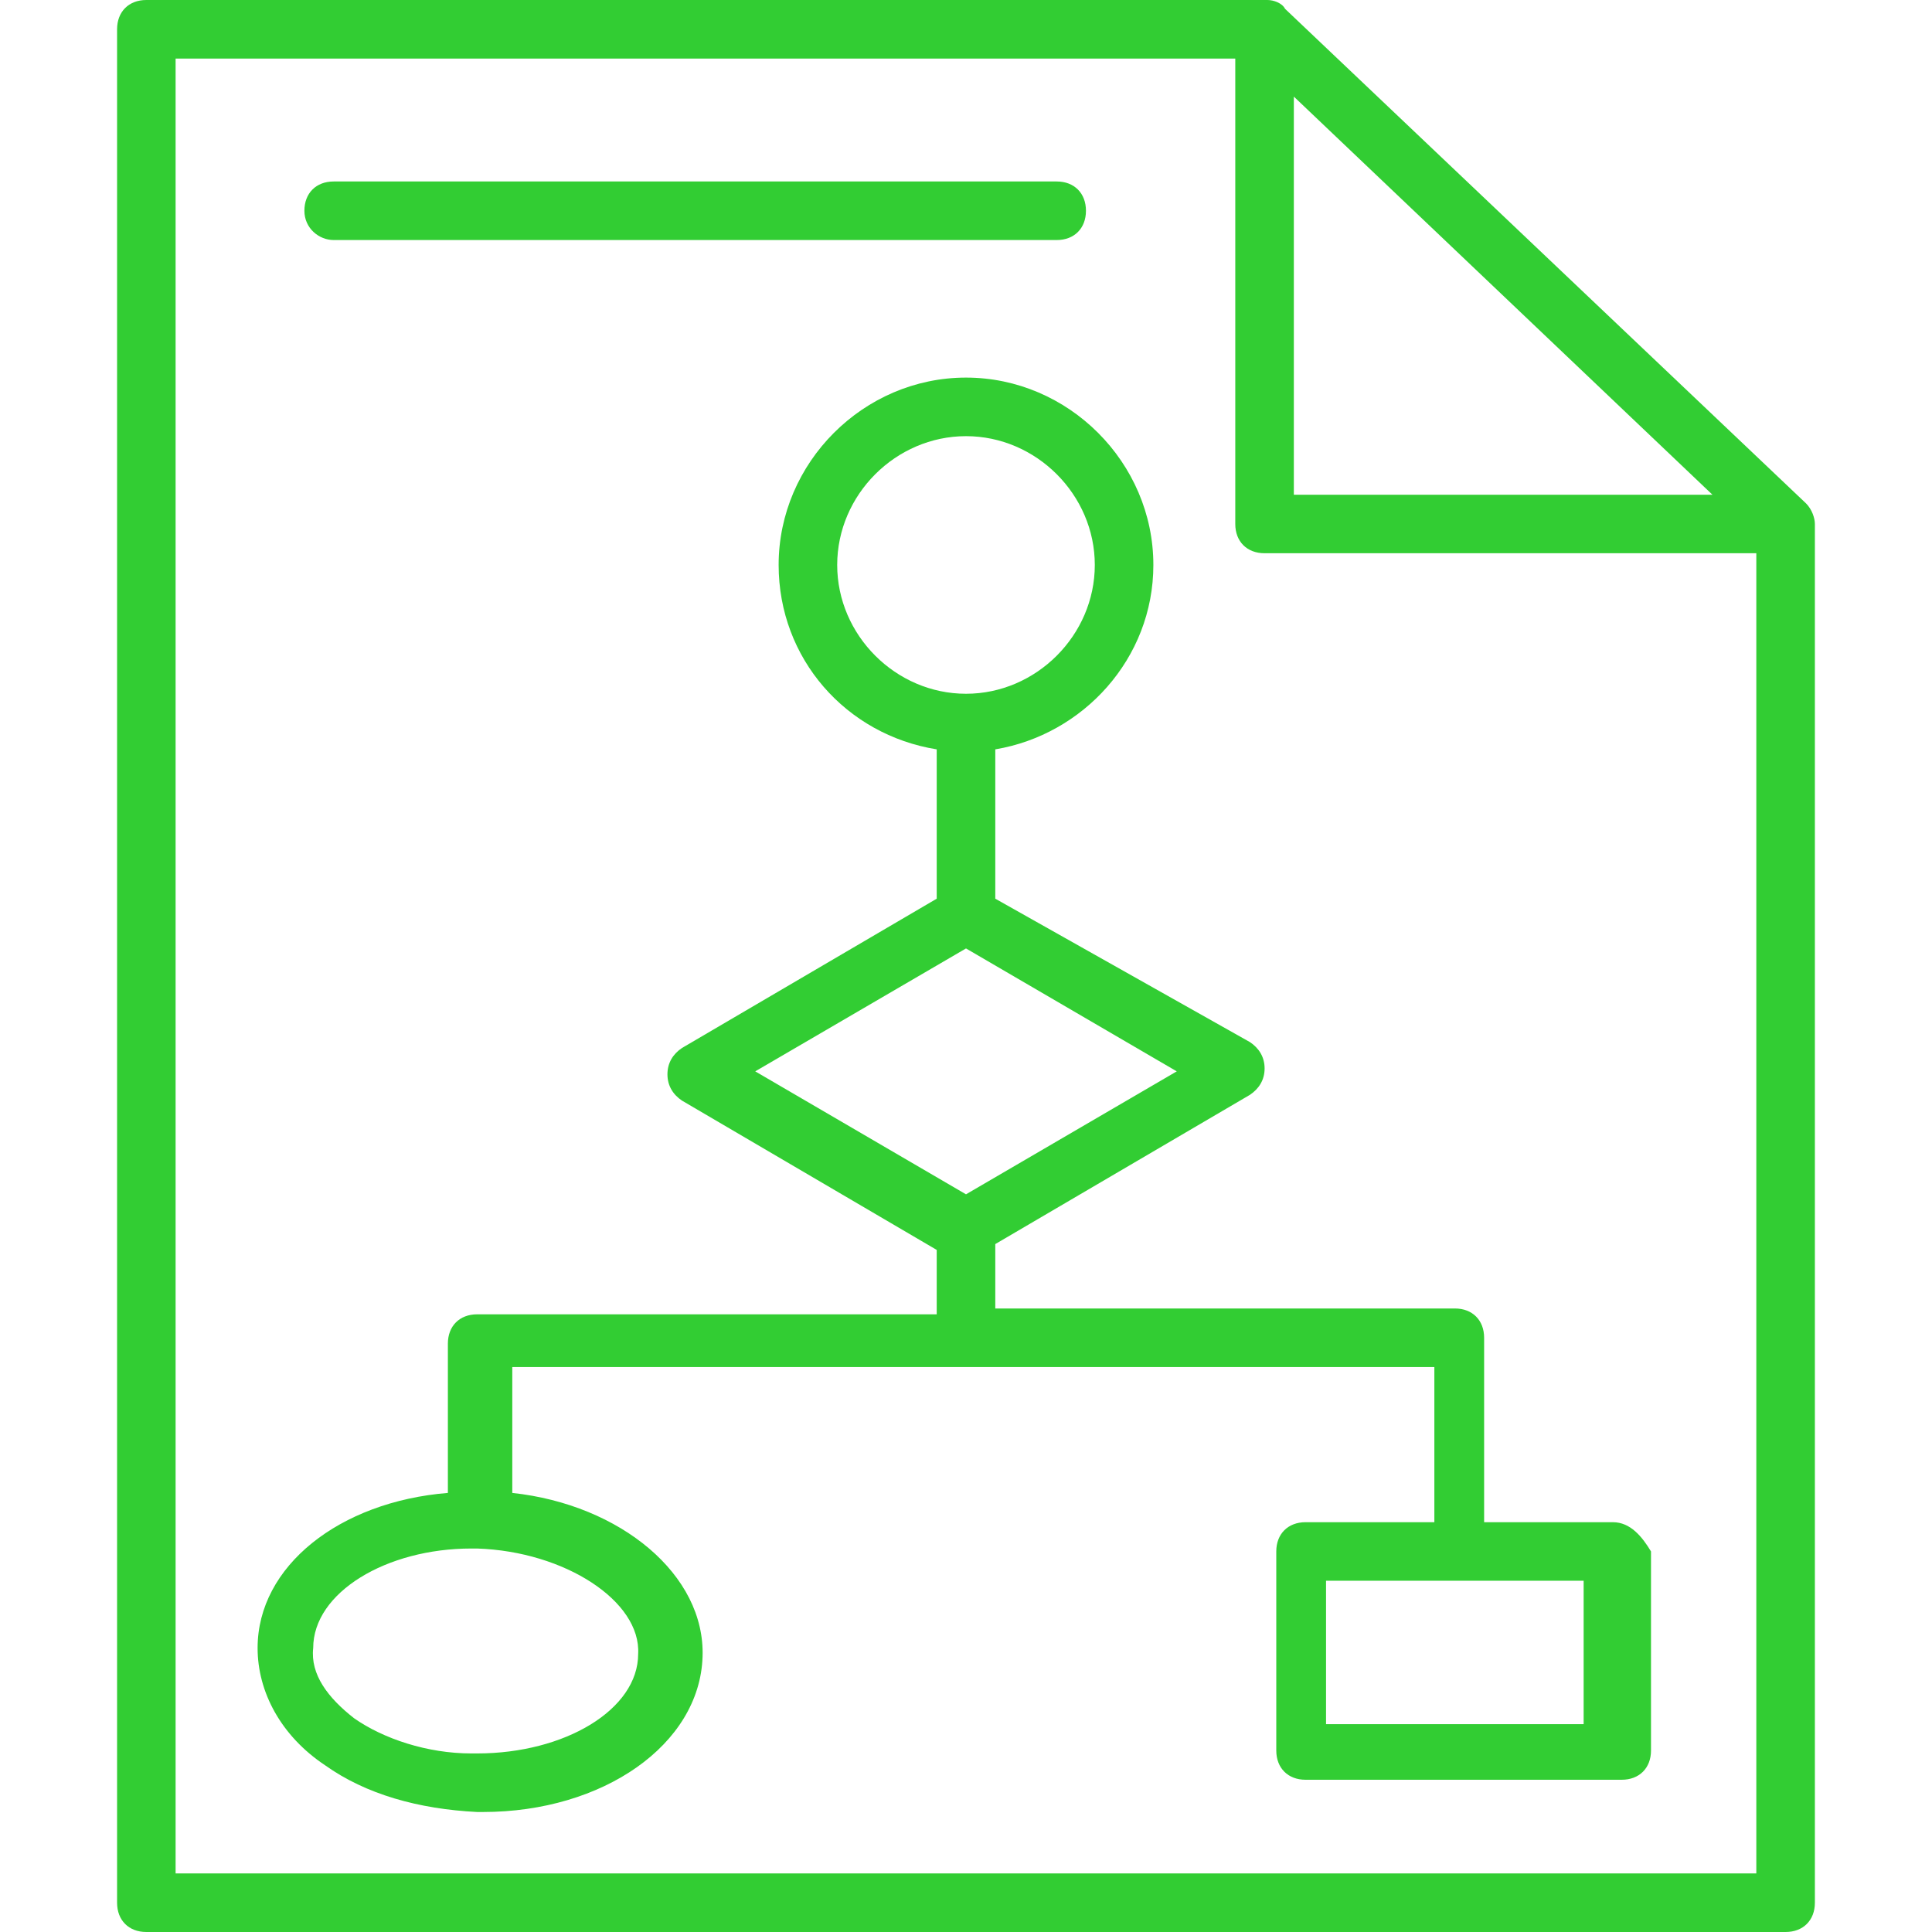
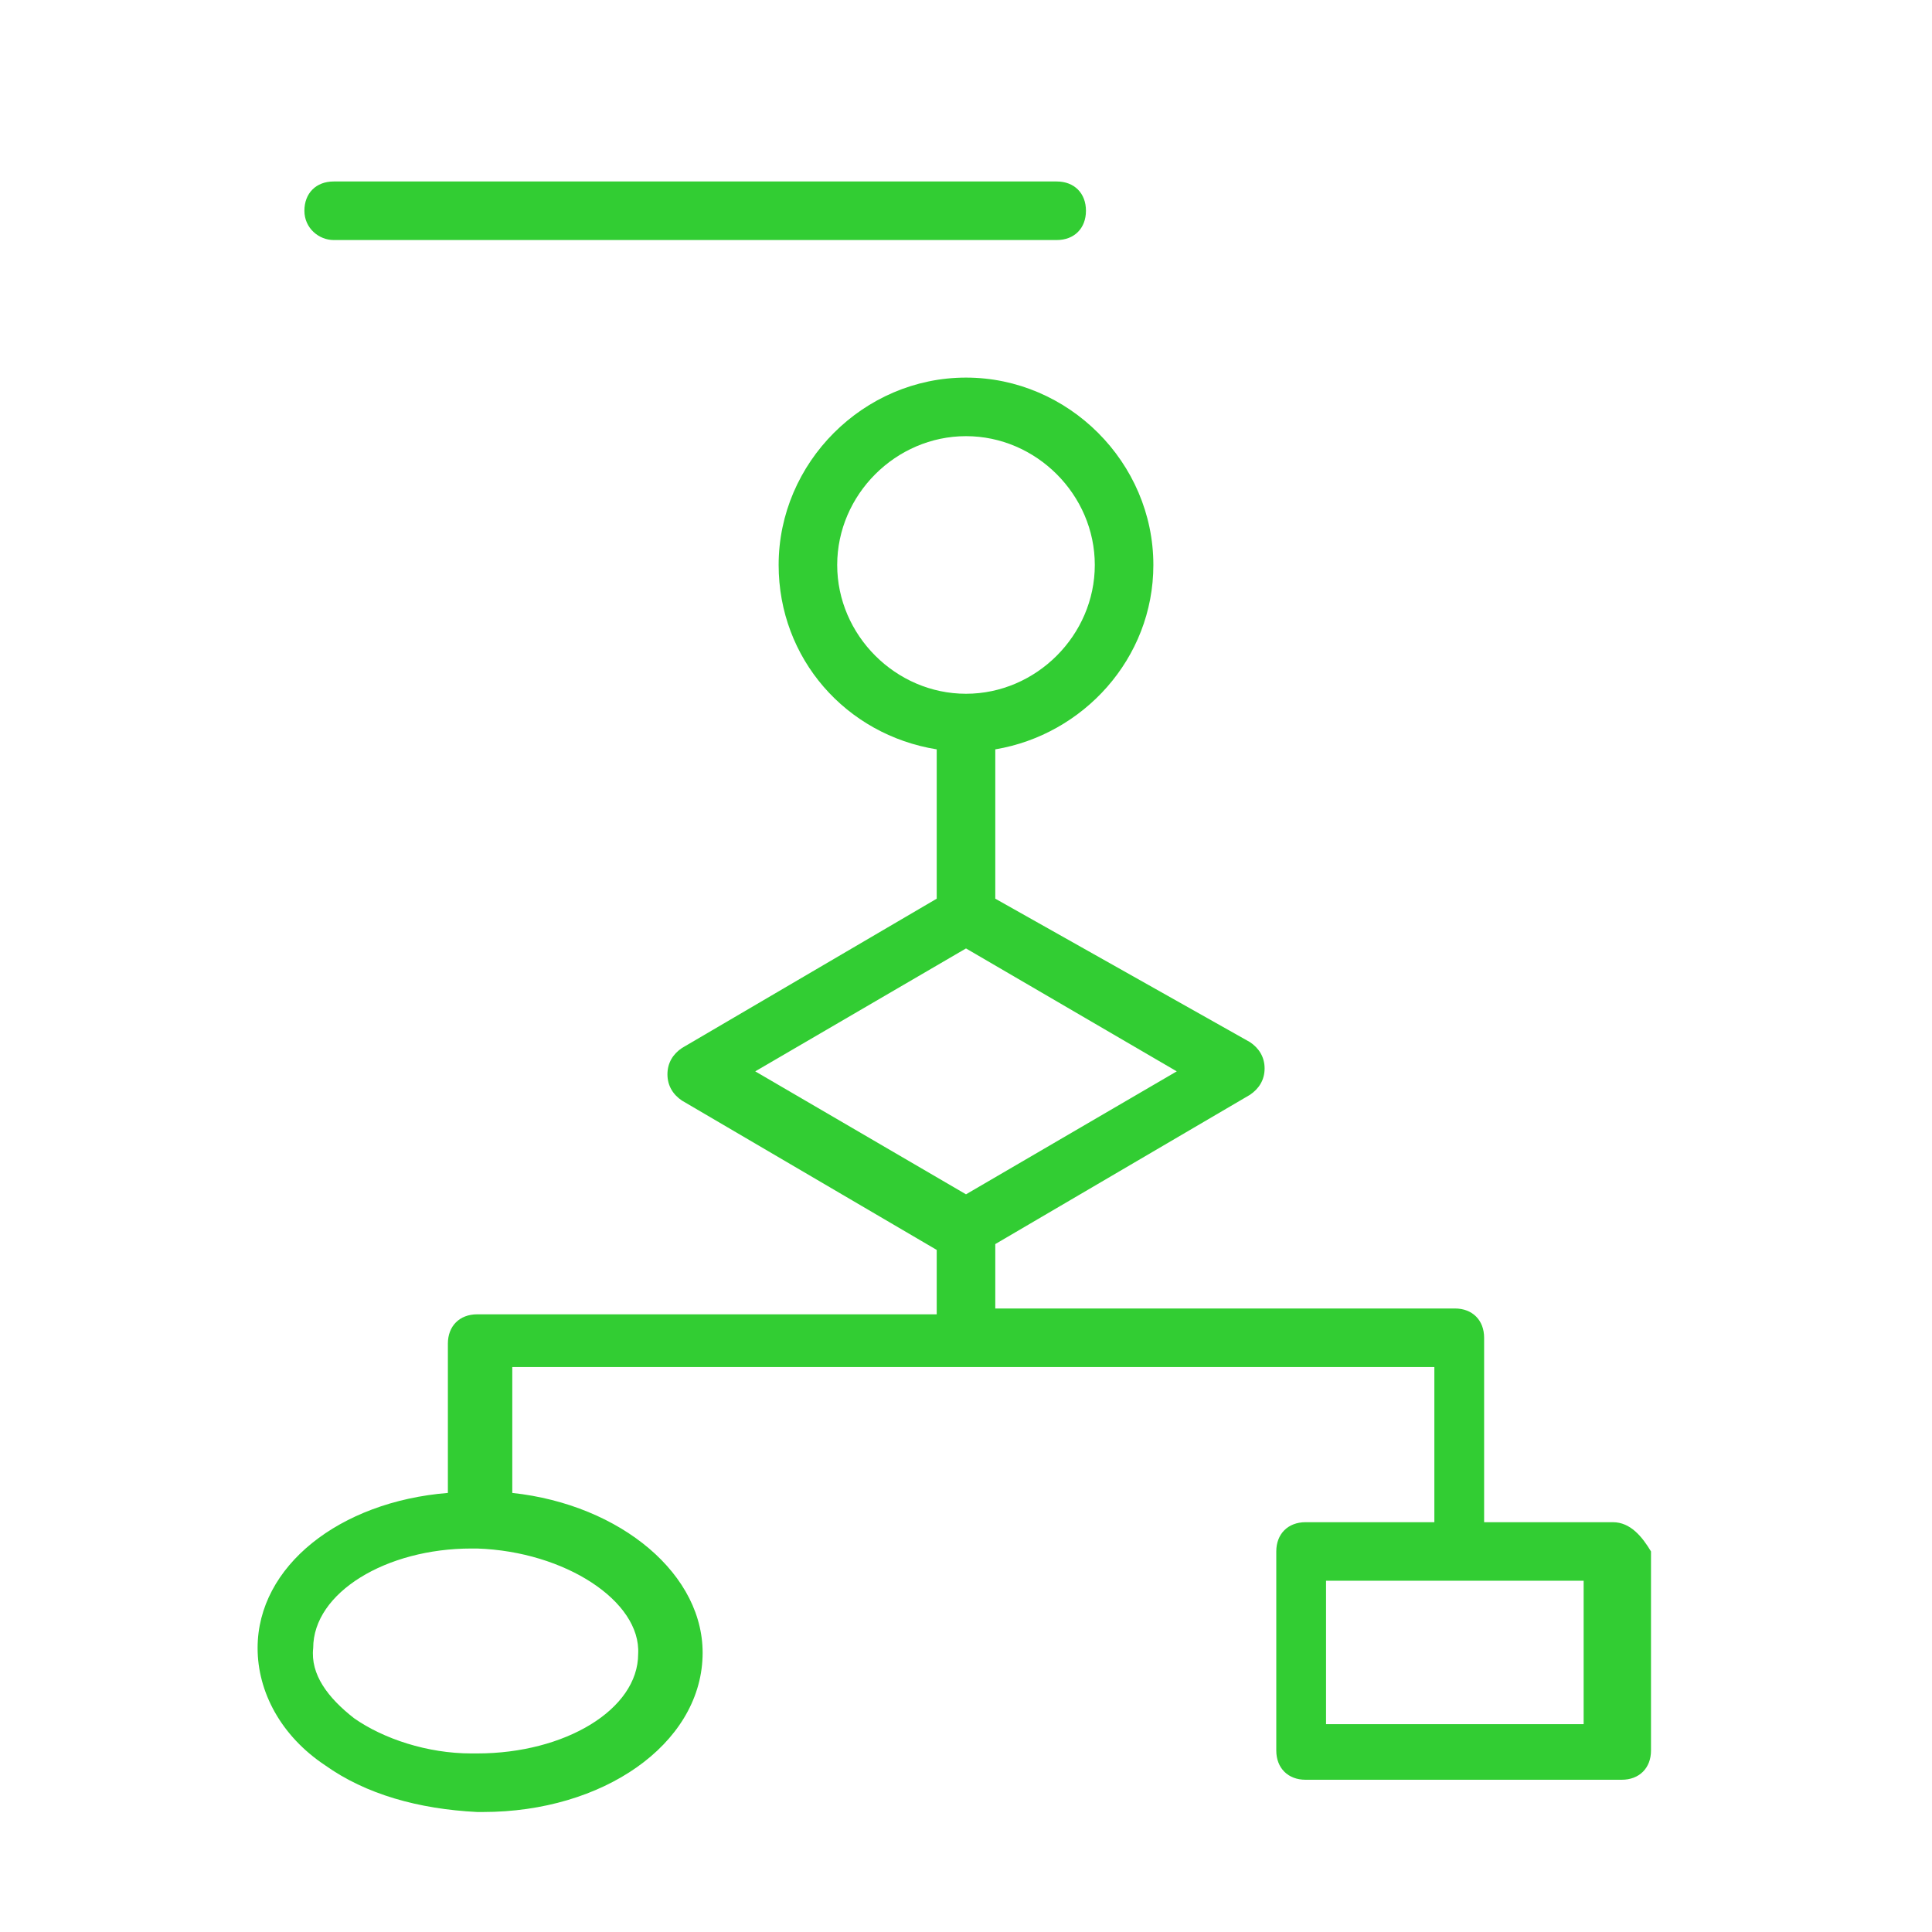
<svg xmlns="http://www.w3.org/2000/svg" width="45" height="45" viewBox="0 0 45 45" fill="none">
-   <path d="M42.068 11.727L29.931 0.205C29.863 0.068 29.658 0 29.522 0H3.408C2.999 0 2.727 0.273 2.727 0.682V44.318C2.727 44.727 2.999 45 3.408 45H41.59C41.999 45 42.272 44.727 42.272 44.318V12.204C42.272 12.068 42.204 11.864 42.068 11.727ZM30.136 2.25L39.886 11.523H30.136V2.25ZM40.908 43.636H4.09V1.364H28.772V12.205C28.772 12.614 29.045 12.886 29.454 12.886H40.908V43.636H40.908Z" fill="#32CD33" />
  <path d="M7.772 5.591H24.613C25.022 5.591 25.294 5.318 25.294 4.909C25.294 4.5 25.022 4.227 24.613 4.227H7.772C7.362 4.227 7.09 4.5 7.09 4.909C7.09 5.318 7.431 5.591 7.772 5.591Z" fill="#32CD33" />
  <path d="M23.182 28.977L29.114 25.5C29.318 25.363 29.455 25.159 29.455 24.886C29.455 24.614 29.318 24.409 29.114 24.273L23.182 20.932V17.454C25.227 17.113 26.864 15.341 26.864 13.159C26.864 10.773 24.886 8.795 22.5 8.795C20.114 8.795 18.136 10.773 18.136 13.159C18.136 15.341 19.705 17.114 21.818 17.454V20.932L15.886 24.409C15.682 24.545 15.546 24.75 15.546 25.023C15.546 25.295 15.682 25.5 15.886 25.636L21.818 29.113V30.613H11.114C10.704 30.613 10.432 30.886 10.432 31.295V34.773C7.909 34.977 6 36.477 6 38.386C6 39.409 6.545 40.432 7.568 41.114C8.523 41.795 9.75 42.136 11.114 42.205H11.25C14.046 42.205 16.296 40.636 16.364 38.591C16.432 36.682 14.455 35.045 11.932 34.773V31.841H33.409V35.455H30.409C30 35.455 29.727 35.727 29.727 36.136V40.773C29.727 41.182 30 41.454 30.409 41.454H37.773C38.182 41.454 38.455 41.182 38.455 40.773V36.136C38.25 35.795 37.977 35.455 37.568 35.455H34.568V31.159C34.568 30.75 34.296 30.477 33.887 30.477H23.182V28.977ZM14.864 38.523C14.864 39.818 13.159 40.841 11.114 40.841H10.977C9.954 40.841 8.932 40.5 8.25 40.023C7.636 39.545 7.227 39 7.295 38.386C7.295 37.091 9 36.068 10.977 36.068H11.114C13.159 36.136 14.932 37.295 14.864 38.523ZM36.886 36.818V40.159H30.886V36.818H36.886ZM19.5 13.159C19.5 11.523 20.864 10.159 22.5 10.159C24.136 10.159 25.5 11.523 25.5 13.159C25.5 14.795 24.136 16.159 22.5 16.159C20.864 16.159 19.5 14.795 19.5 13.159ZM17.591 24.954L22.5 22.091L27.409 24.954L22.5 27.818L17.591 24.954Z" fill="#32CD33" />
</svg>